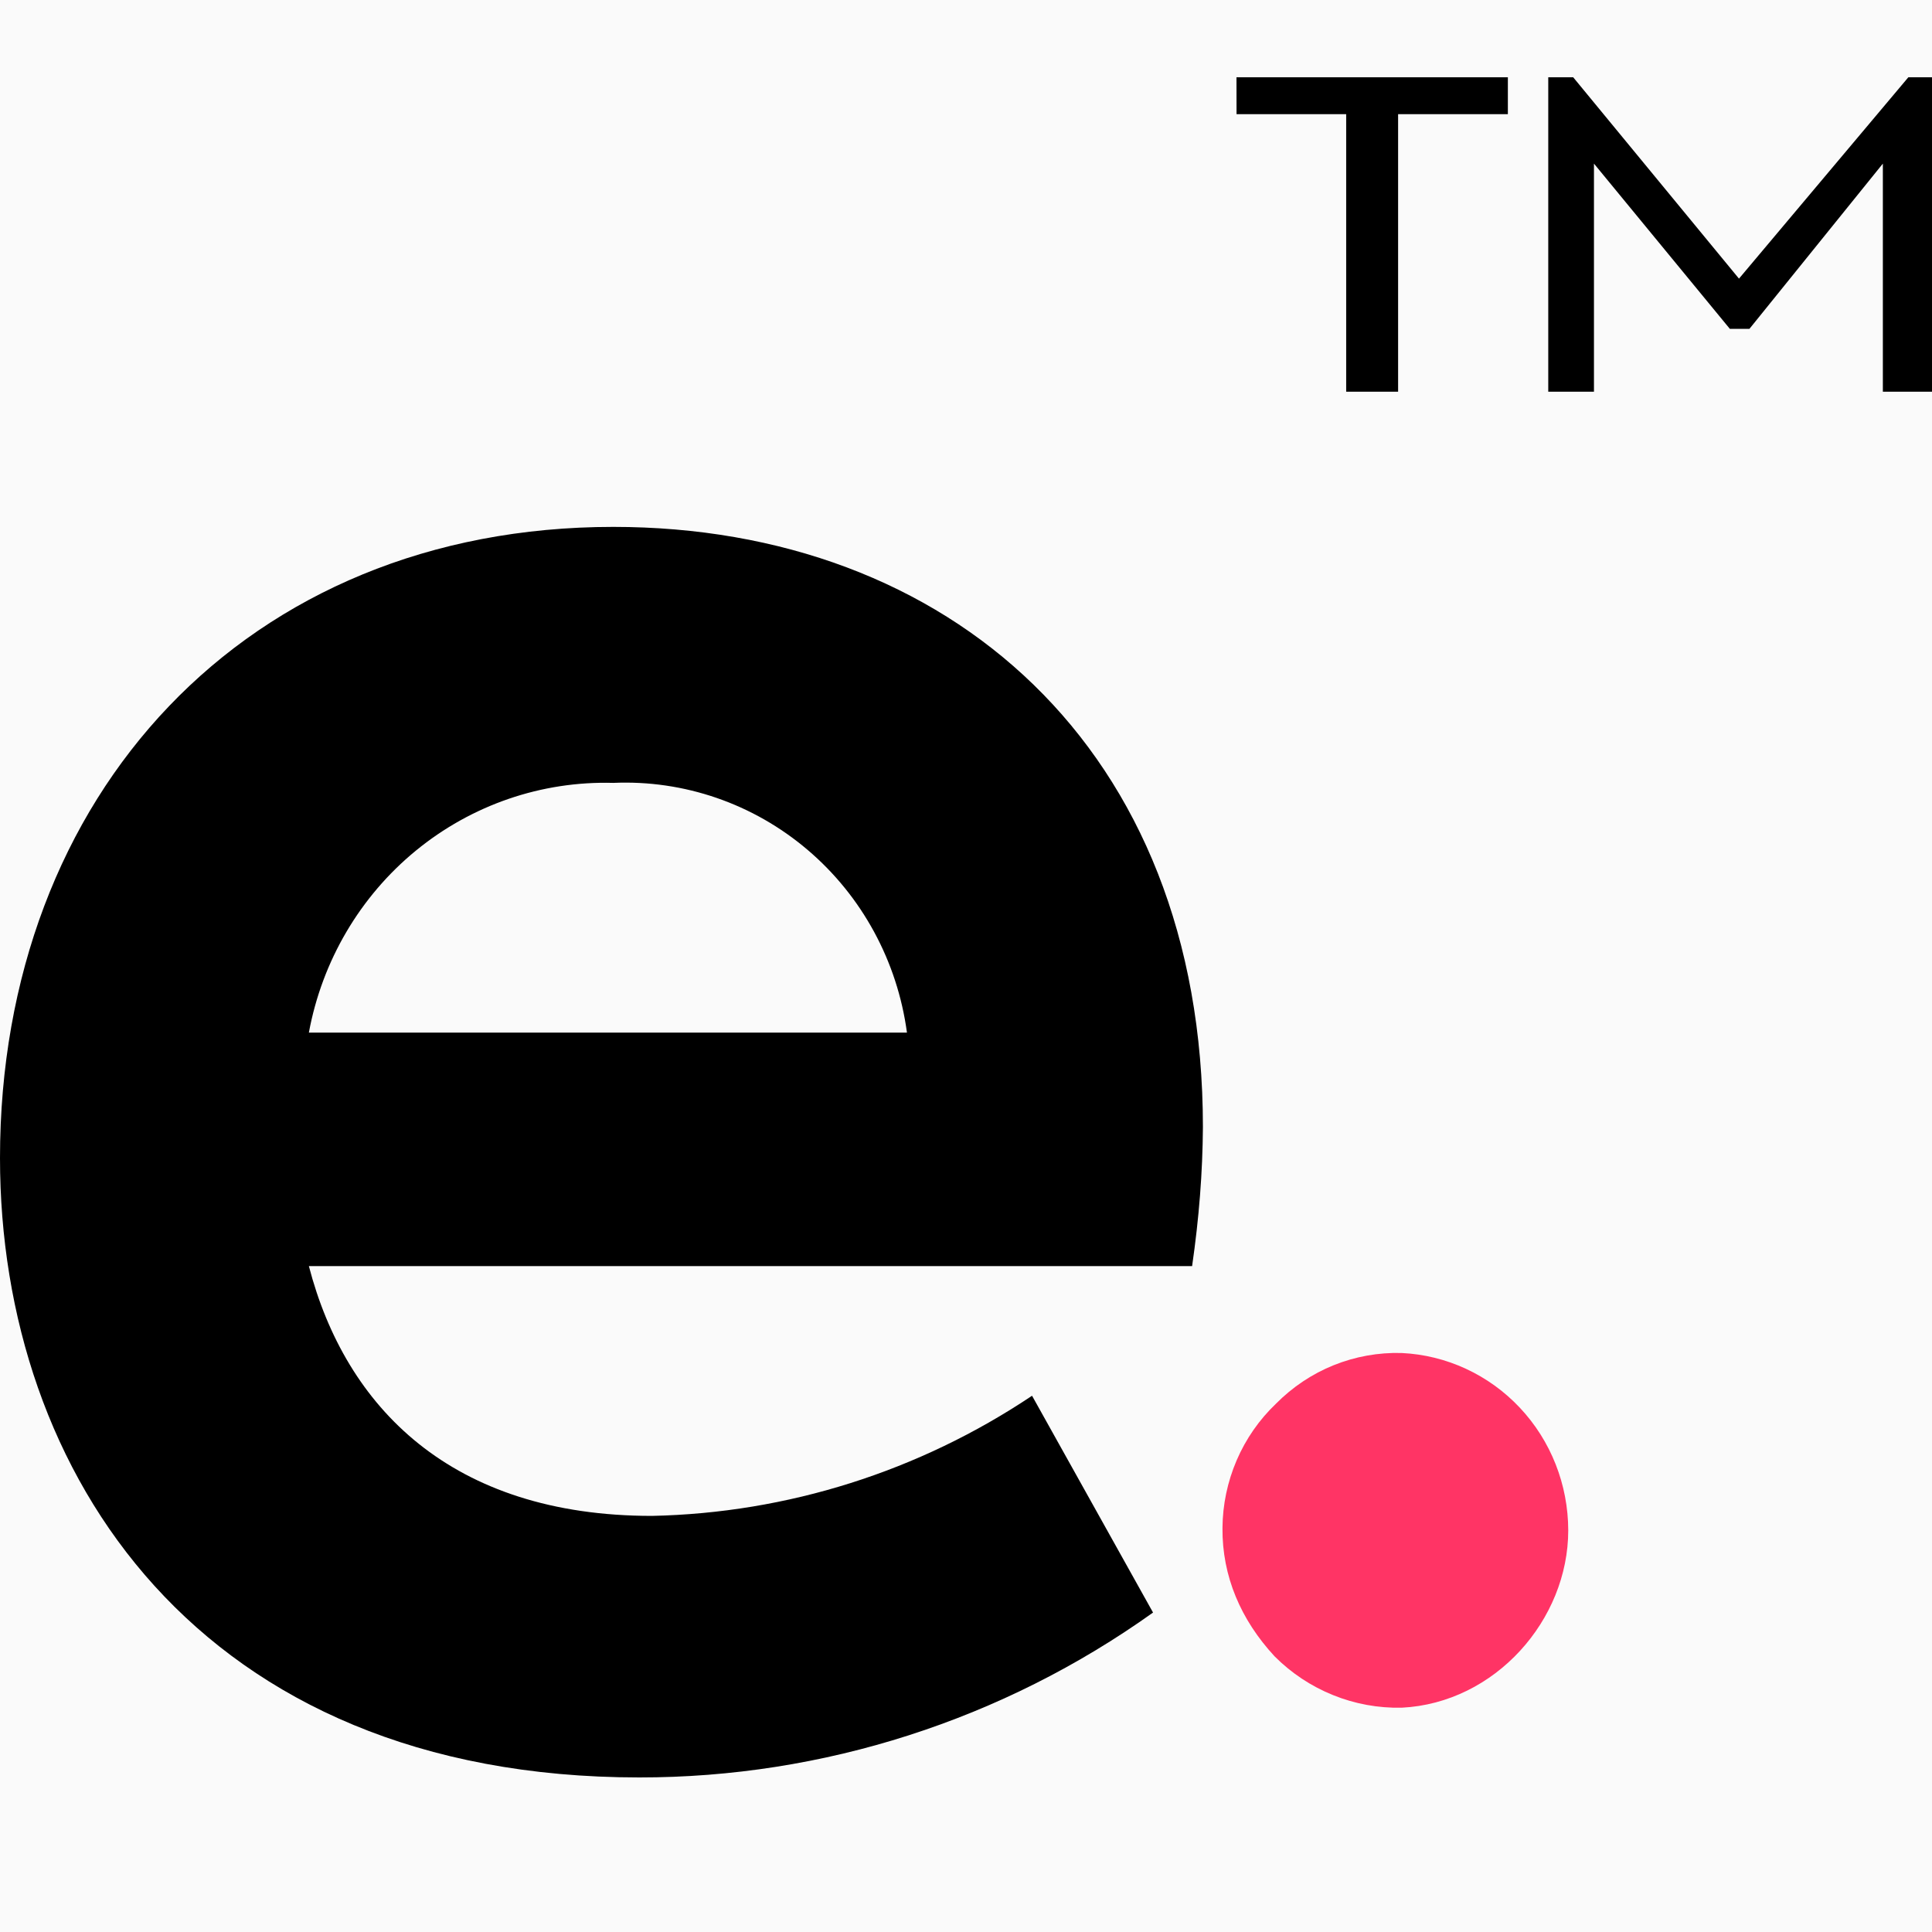
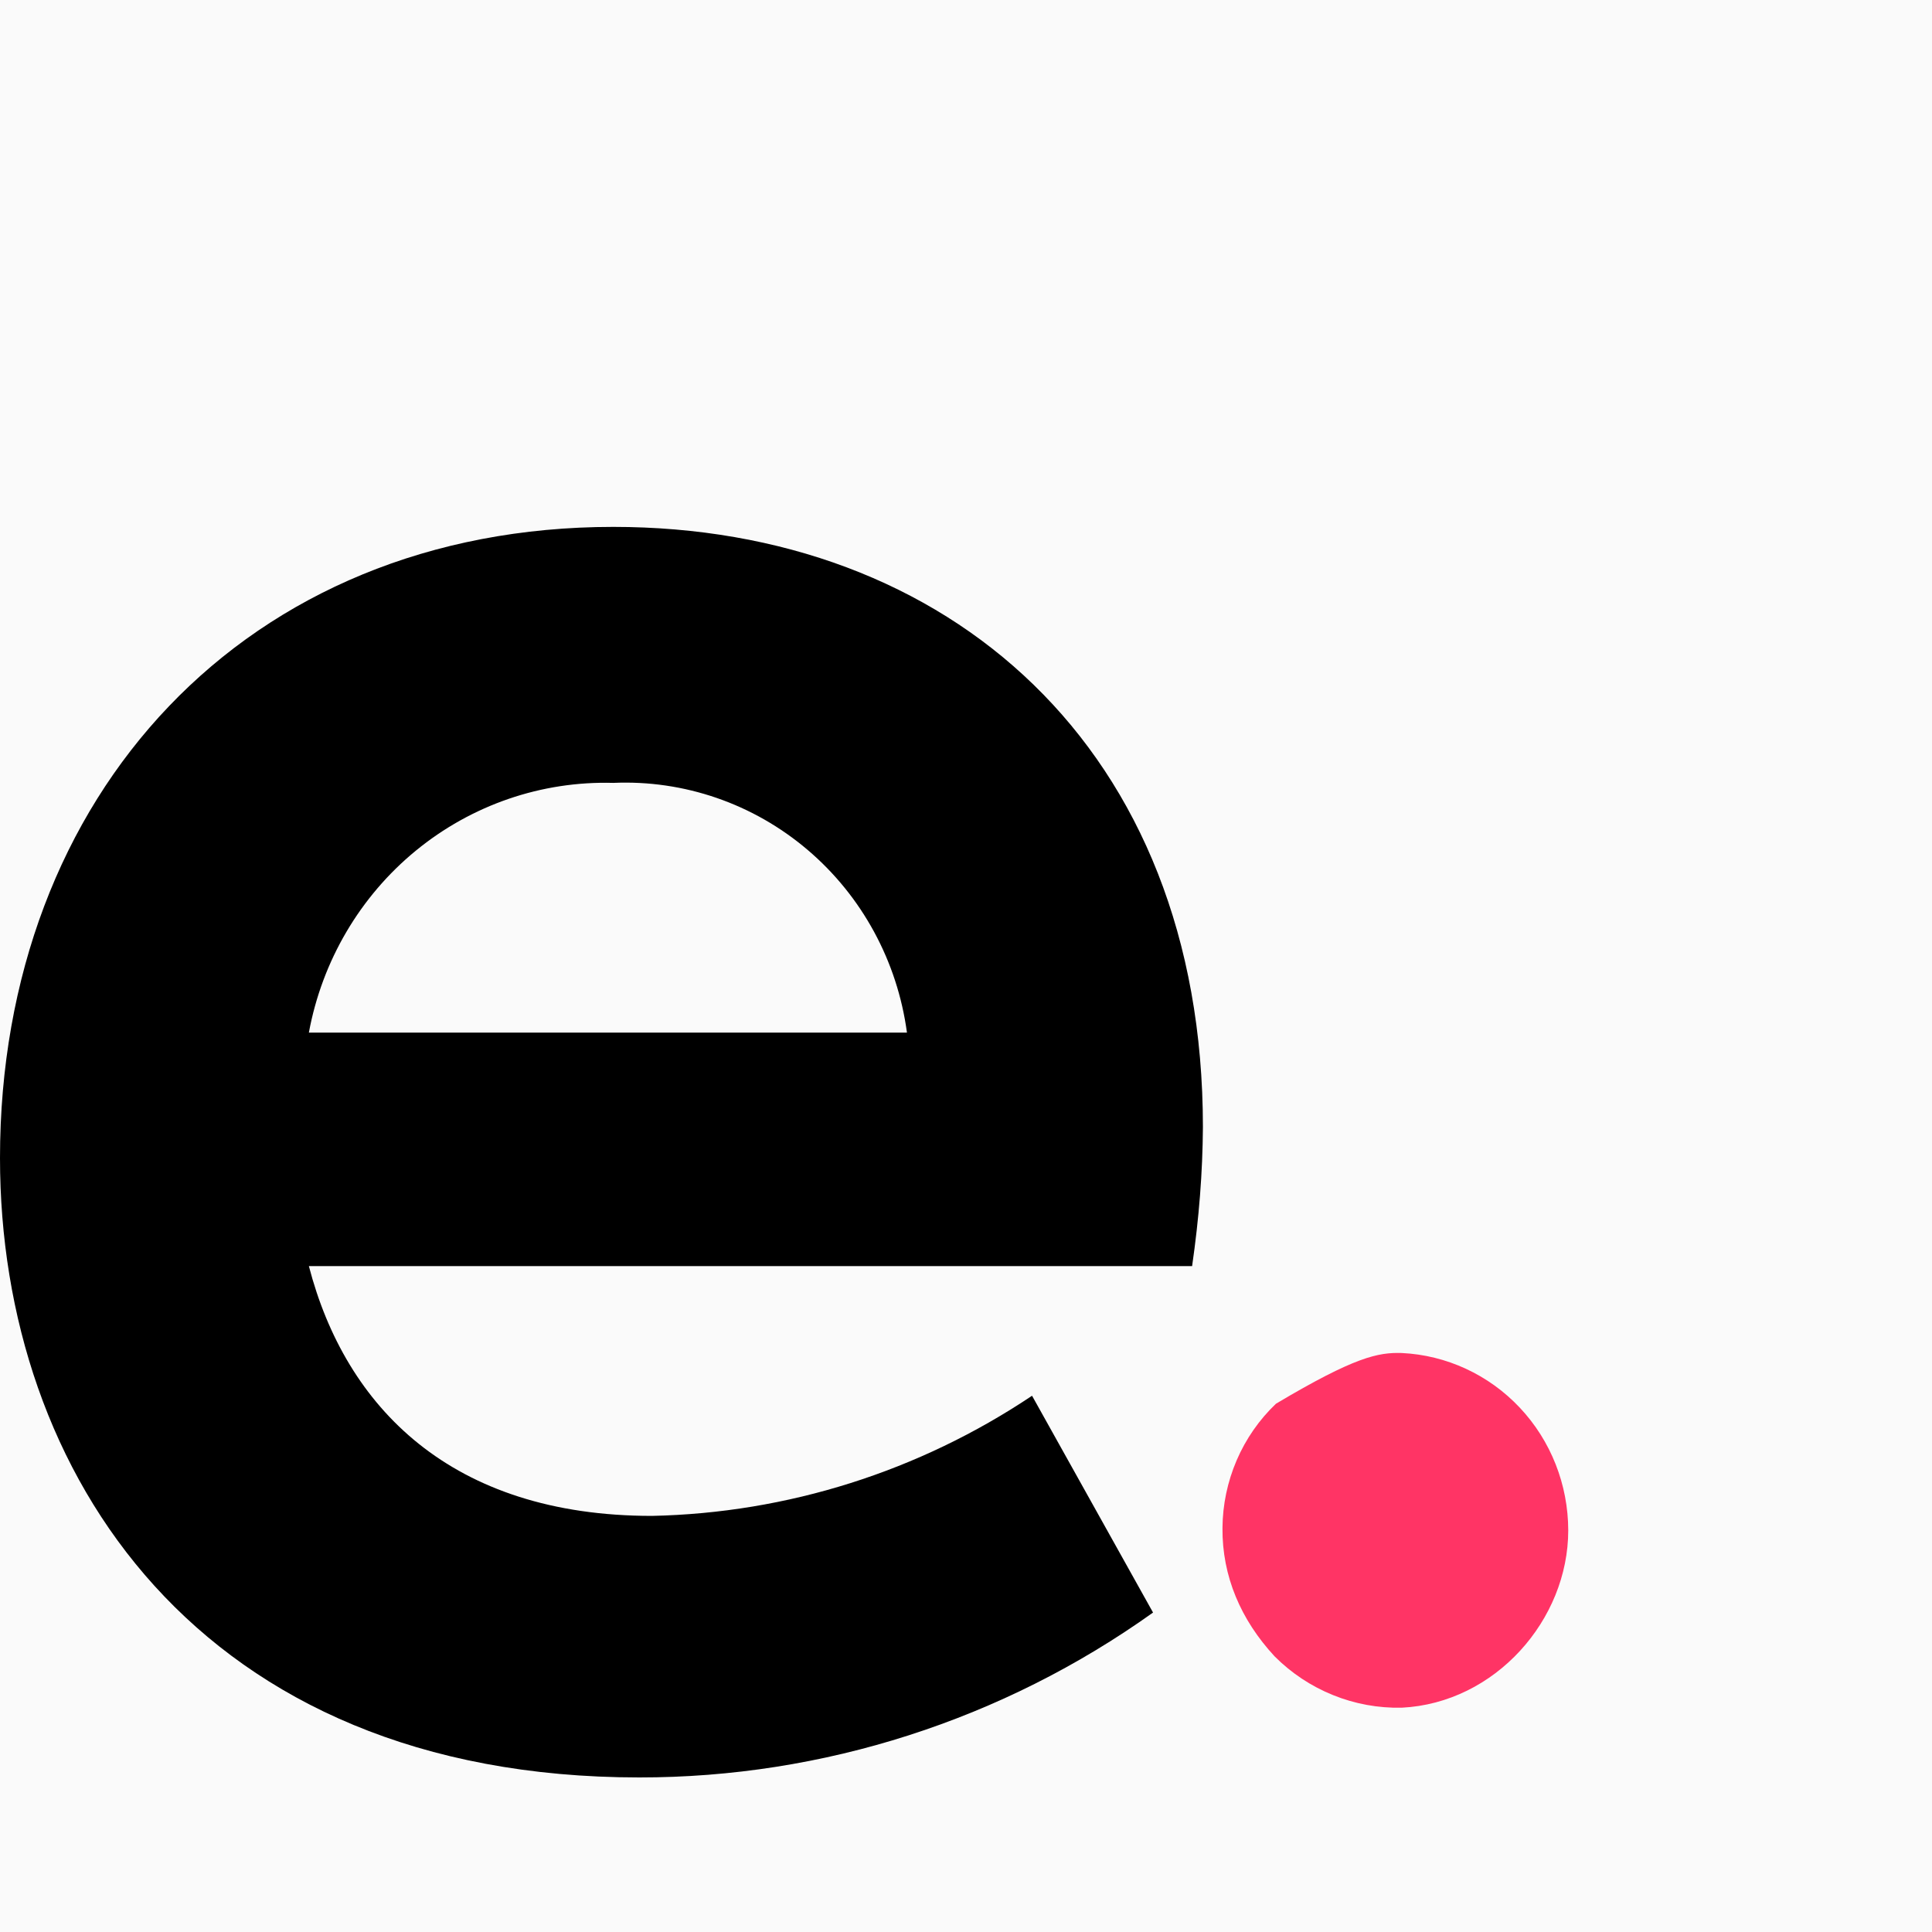
<svg xmlns="http://www.w3.org/2000/svg" width="32" height="32" viewBox="0 0 32 32" fill="none">
  <rect width="32" height="32" fill="#FAFAFA" />
  <path d="M10.158 12.967C11.33 12.916 12.478 13.312 13.377 14.077C14.277 14.842 14.863 15.921 15.022 17.103H5.116C5.335 15.916 5.963 14.848 6.887 14.09C7.811 13.332 8.971 12.934 10.158 12.967ZM19.745 20.971C19.86 20.173 19.919 19.422 19.924 18.667C19.924 12.387 15.703 8.727 10.158 8.727C4.078 8.727 0 13.162 0 19.181C0 24.396 3.292 29.44 10.589 29.44C13.634 29.442 16.606 28.488 19.098 26.709L17.094 23.118C15.222 24.371 13.04 25.061 10.799 25.108C7.473 25.108 5.723 23.307 5.116 20.971H19.745Z" fill="black" />
-   <path d="M20.248 25.308C20.251 24.922 20.331 24.541 20.483 24.187C20.635 23.833 20.857 23.514 21.134 23.25C21.407 22.974 21.732 22.756 22.09 22.612C22.448 22.468 22.831 22.399 23.216 22.41C23.959 22.445 24.66 22.77 25.174 23.317C25.688 23.864 25.974 24.591 25.975 25.348C25.975 26.83 24.765 28.208 23.216 28.285C22.828 28.293 22.441 28.223 22.079 28.076C21.717 27.93 21.388 27.712 21.111 27.434C20.552 26.83 20.241 26.107 20.248 25.308Z" fill="#FF3465" />
-   <path d="M32 1.28V6.488H31.186V2.71L28.976 5.447H28.652L26.401 2.71V6.488H25.644V1.28H26.057L28.803 4.615L31.608 1.28H32ZM20.48 1.28H24.975V1.891H23.157V6.488H22.297V1.891H20.481L20.48 1.28Z" fill="black" />
+   <path d="M20.248 25.308C20.251 24.922 20.331 24.541 20.483 24.187C20.635 23.833 20.857 23.514 21.134 23.25C22.448 22.468 22.831 22.399 23.216 22.41C23.959 22.445 24.66 22.77 25.174 23.317C25.688 23.864 25.974 24.591 25.975 25.348C25.975 26.83 24.765 28.208 23.216 28.285C22.828 28.293 22.441 28.223 22.079 28.076C21.717 27.93 21.388 27.712 21.111 27.434C20.552 26.83 20.241 26.107 20.248 25.308Z" fill="#FF3465" />
</svg>